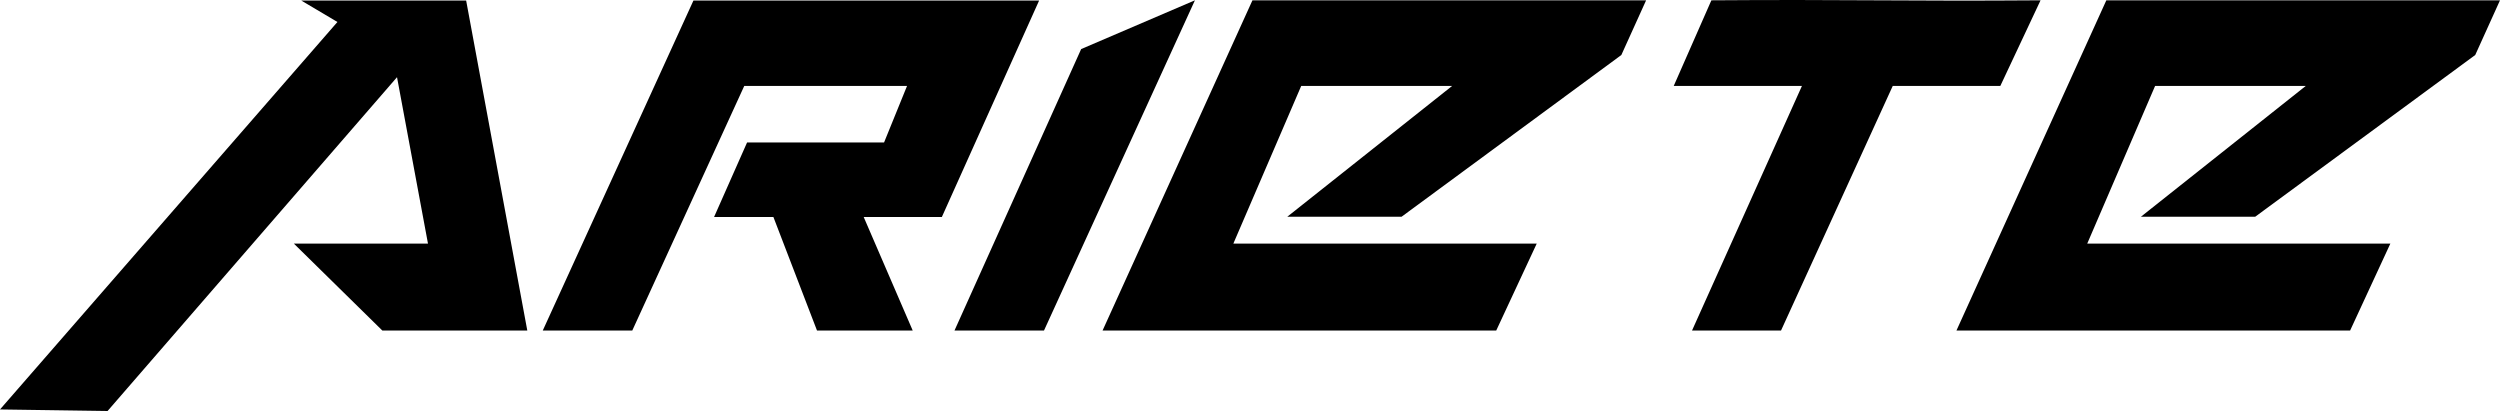
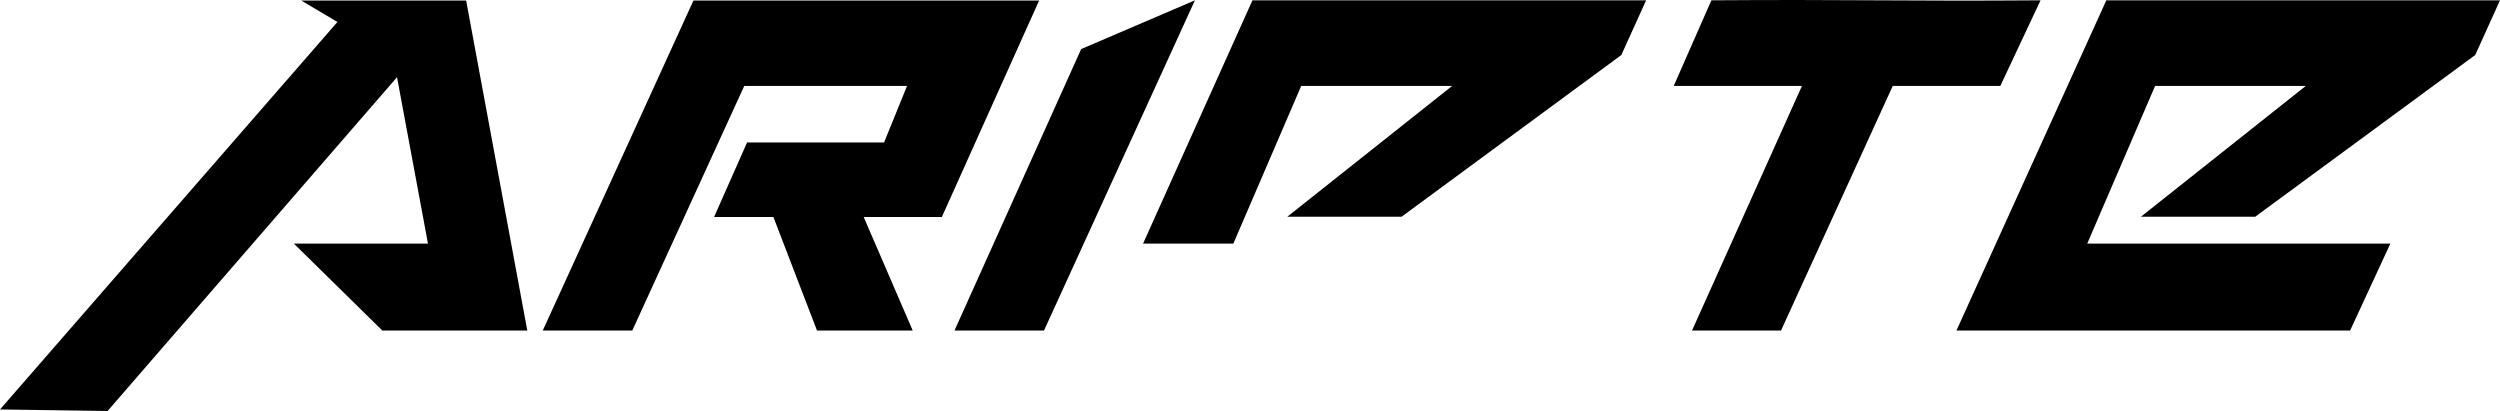
<svg xmlns="http://www.w3.org/2000/svg" id="Camada_2" data-name="Camada 2" viewBox="0 0 969.1 159.32">
  <defs>
    <style>
      .cls-1 {
        stroke-width: 0px;
      }
    </style>
  </defs>
  <g id="Camada_1-2" data-name="Camada 1">
    <g id="Page_1" data-name="Page 1">
-       <path id="Object_4" data-name="Object 4" class="cls-1" d="m809.1,94.42h117.5l-15.6,33.7h-152.6L816.5.12h152.6l-9.6,21.2-85.3,62.7h-44.3l63.9-50.7h-58.4l-26.3,61.1Zm-118.7,33.7h-34.5l42.6-94.8h-49.7L663.4.12c52-.4,75.8.4,127.6,0l-15.6,33.2h-41.7l-43.3,94.8Zm-212.3-33.7h117.6l-15.7,33.7h-152.6L485.5.12h152.6l-9.6,21.2-85.2,62.7h-44.3l63.9-50.7h-58.5l-26.3,61.1Zm-73.4,33.7h-34.7l49.1-109.1L463.2.12l-58.5,128Zm-194.3,0L268.8.22h134l-37.7,83.9h-30.3l19,44h-37.1l-16.9-44h-23l12.8-28.9h53.1l8.9-21.9h-63.1l-43.4,94.8h-34.7ZM0,158.72L130.8,8.52,116.8.22h63.9l23.7,127.9h-56.2l-34.3-33.7h52l-12-64.5L41.7,159.32l-41.7-.6Z" />
+       <path id="Object_4" data-name="Object 4" class="cls-1" d="m809.1,94.42h117.5l-15.6,33.7h-152.6L816.5.12h152.6l-9.6,21.2-85.3,62.7h-44.3l63.9-50.7h-58.4l-26.3,61.1Zm-118.7,33.7h-34.5l42.6-94.8h-49.7L663.4.12c52-.4,75.8.4,127.6,0l-15.6,33.2h-41.7l-43.3,94.8Zm-212.3-33.7h117.6h-152.6L485.5.12h152.6l-9.6,21.2-85.2,62.7h-44.3l63.9-50.7h-58.5l-26.3,61.1Zm-73.4,33.7h-34.7l49.1-109.1L463.2.12l-58.5,128Zm-194.3,0L268.8.22h134l-37.7,83.9h-30.3l19,44h-37.1l-16.9-44h-23l12.8-28.9h53.1l8.9-21.9h-63.1l-43.4,94.8h-34.7ZM0,158.72L130.8,8.52,116.8.22h63.9l23.7,127.9h-56.2l-34.3-33.7h52l-12-64.5L41.7,159.32l-41.7-.6Z" />
    </g>
  </g>
</svg>